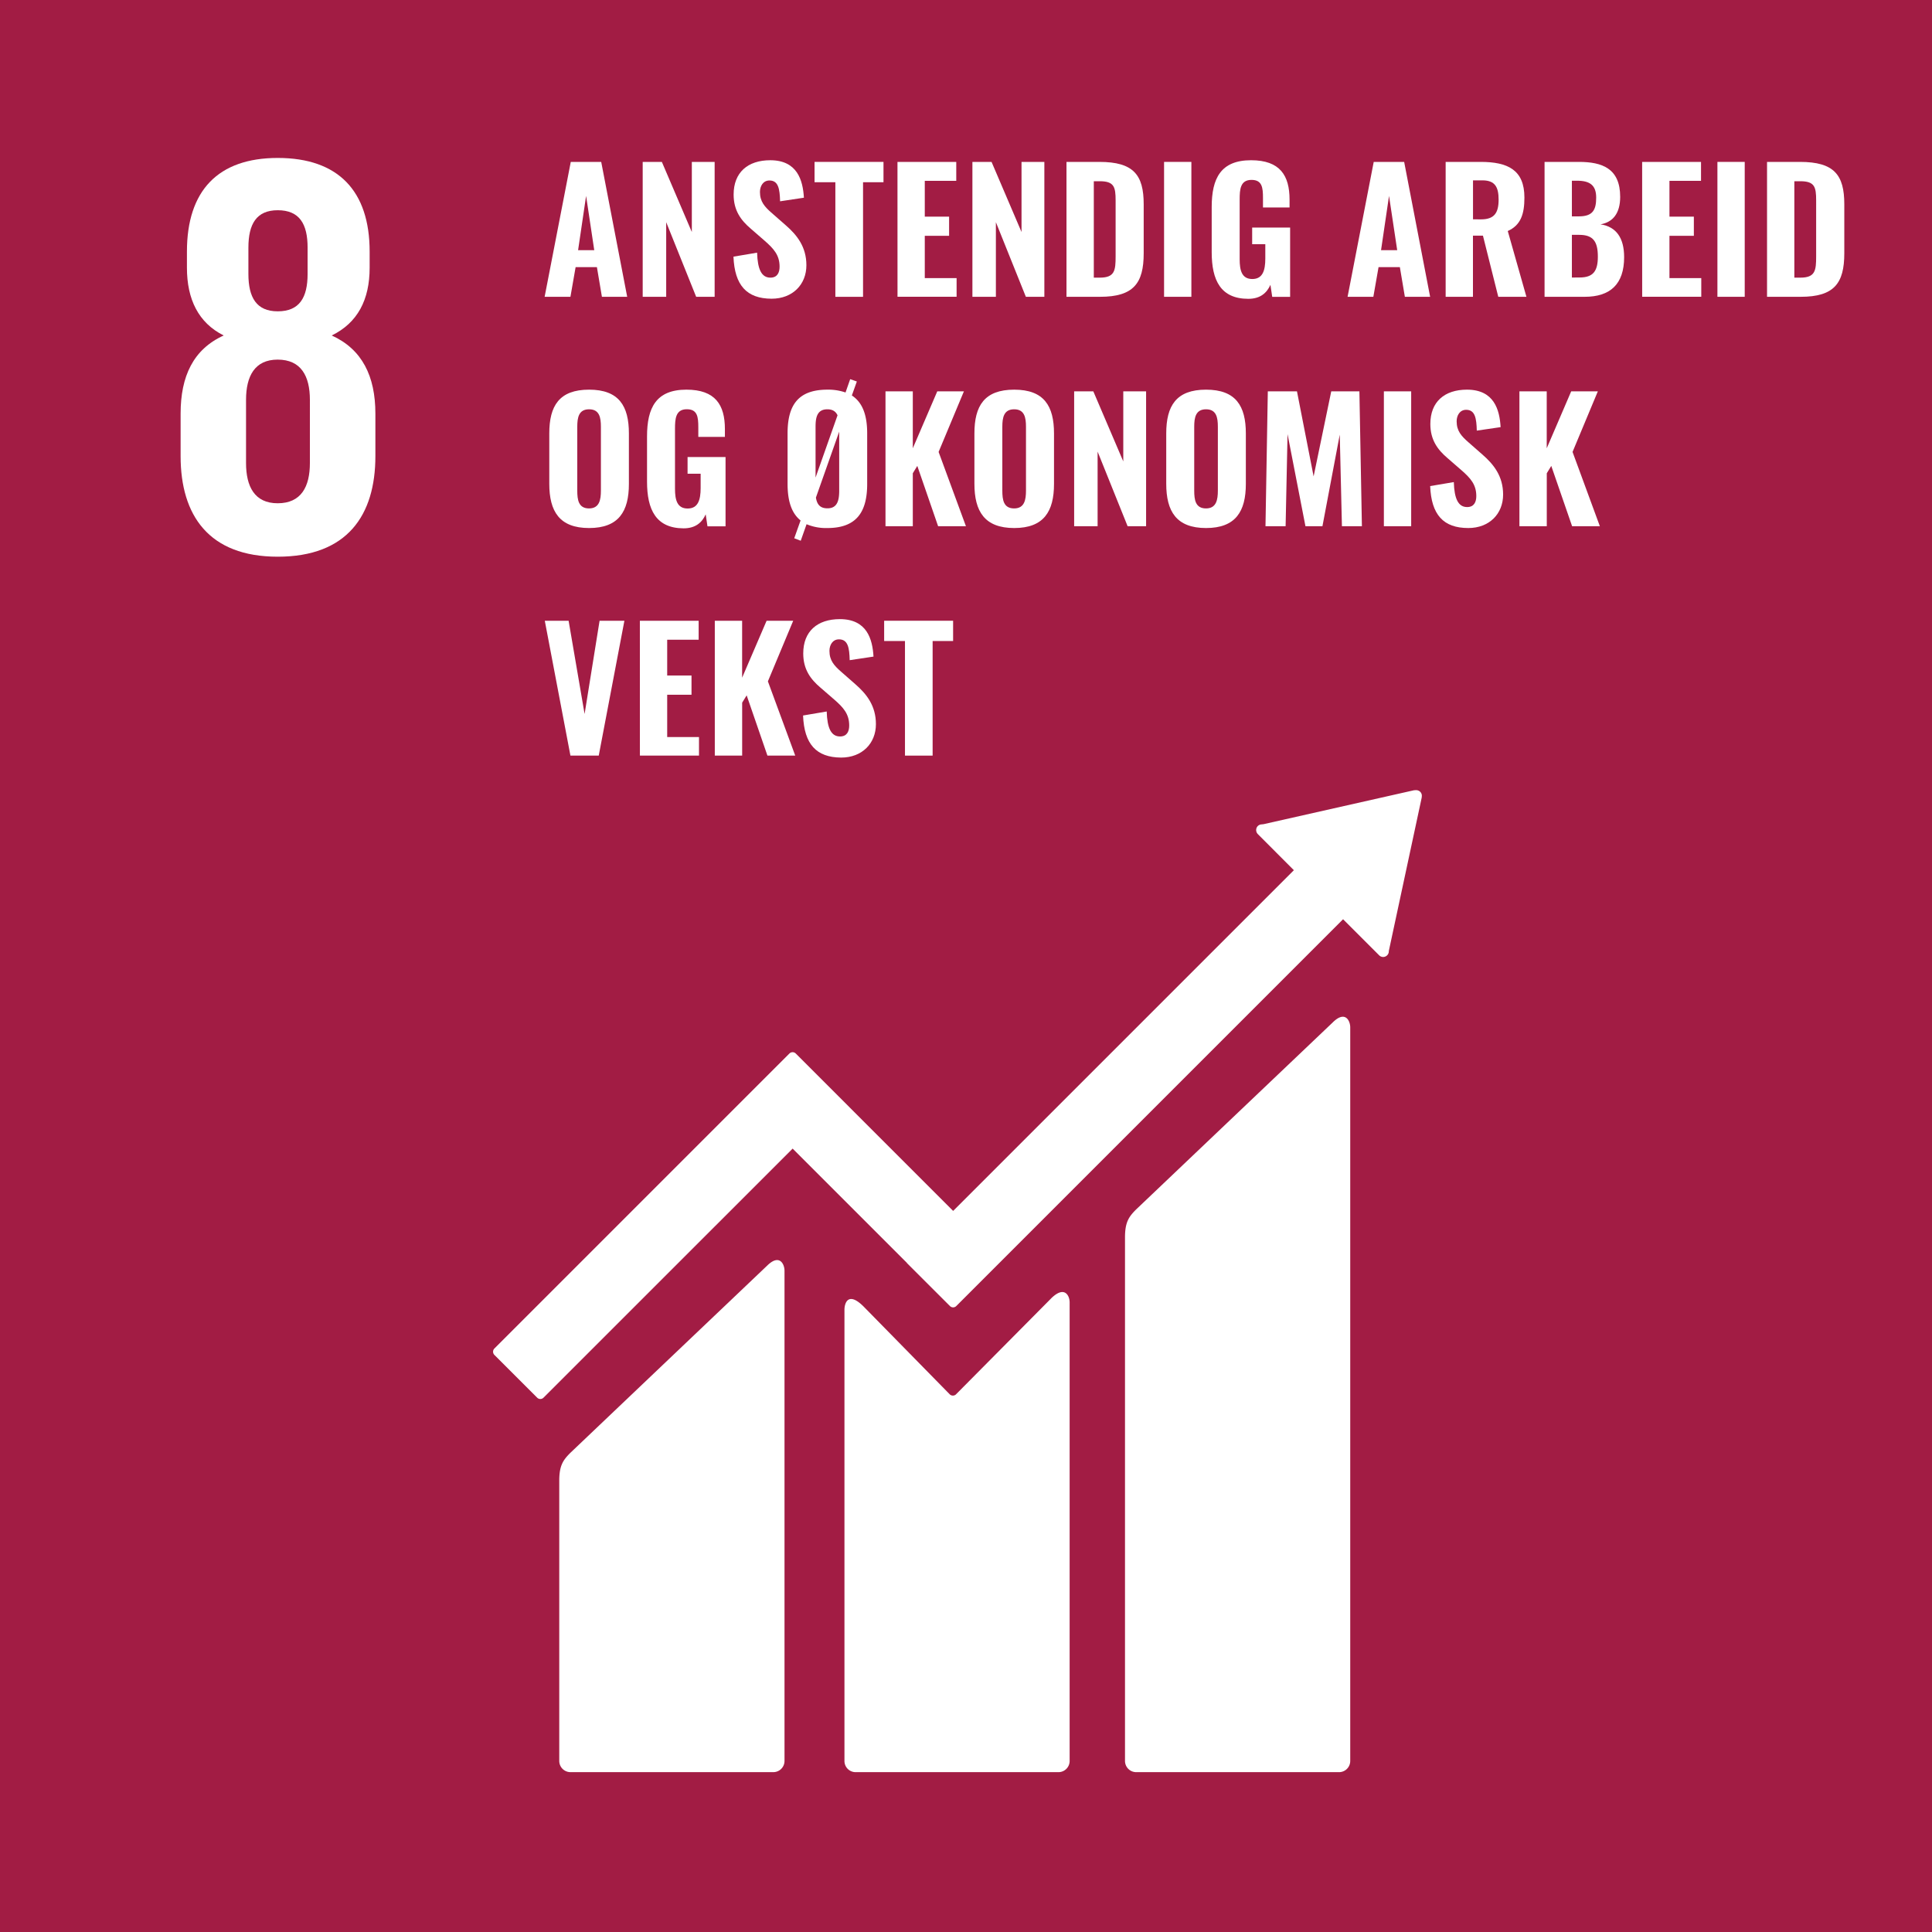
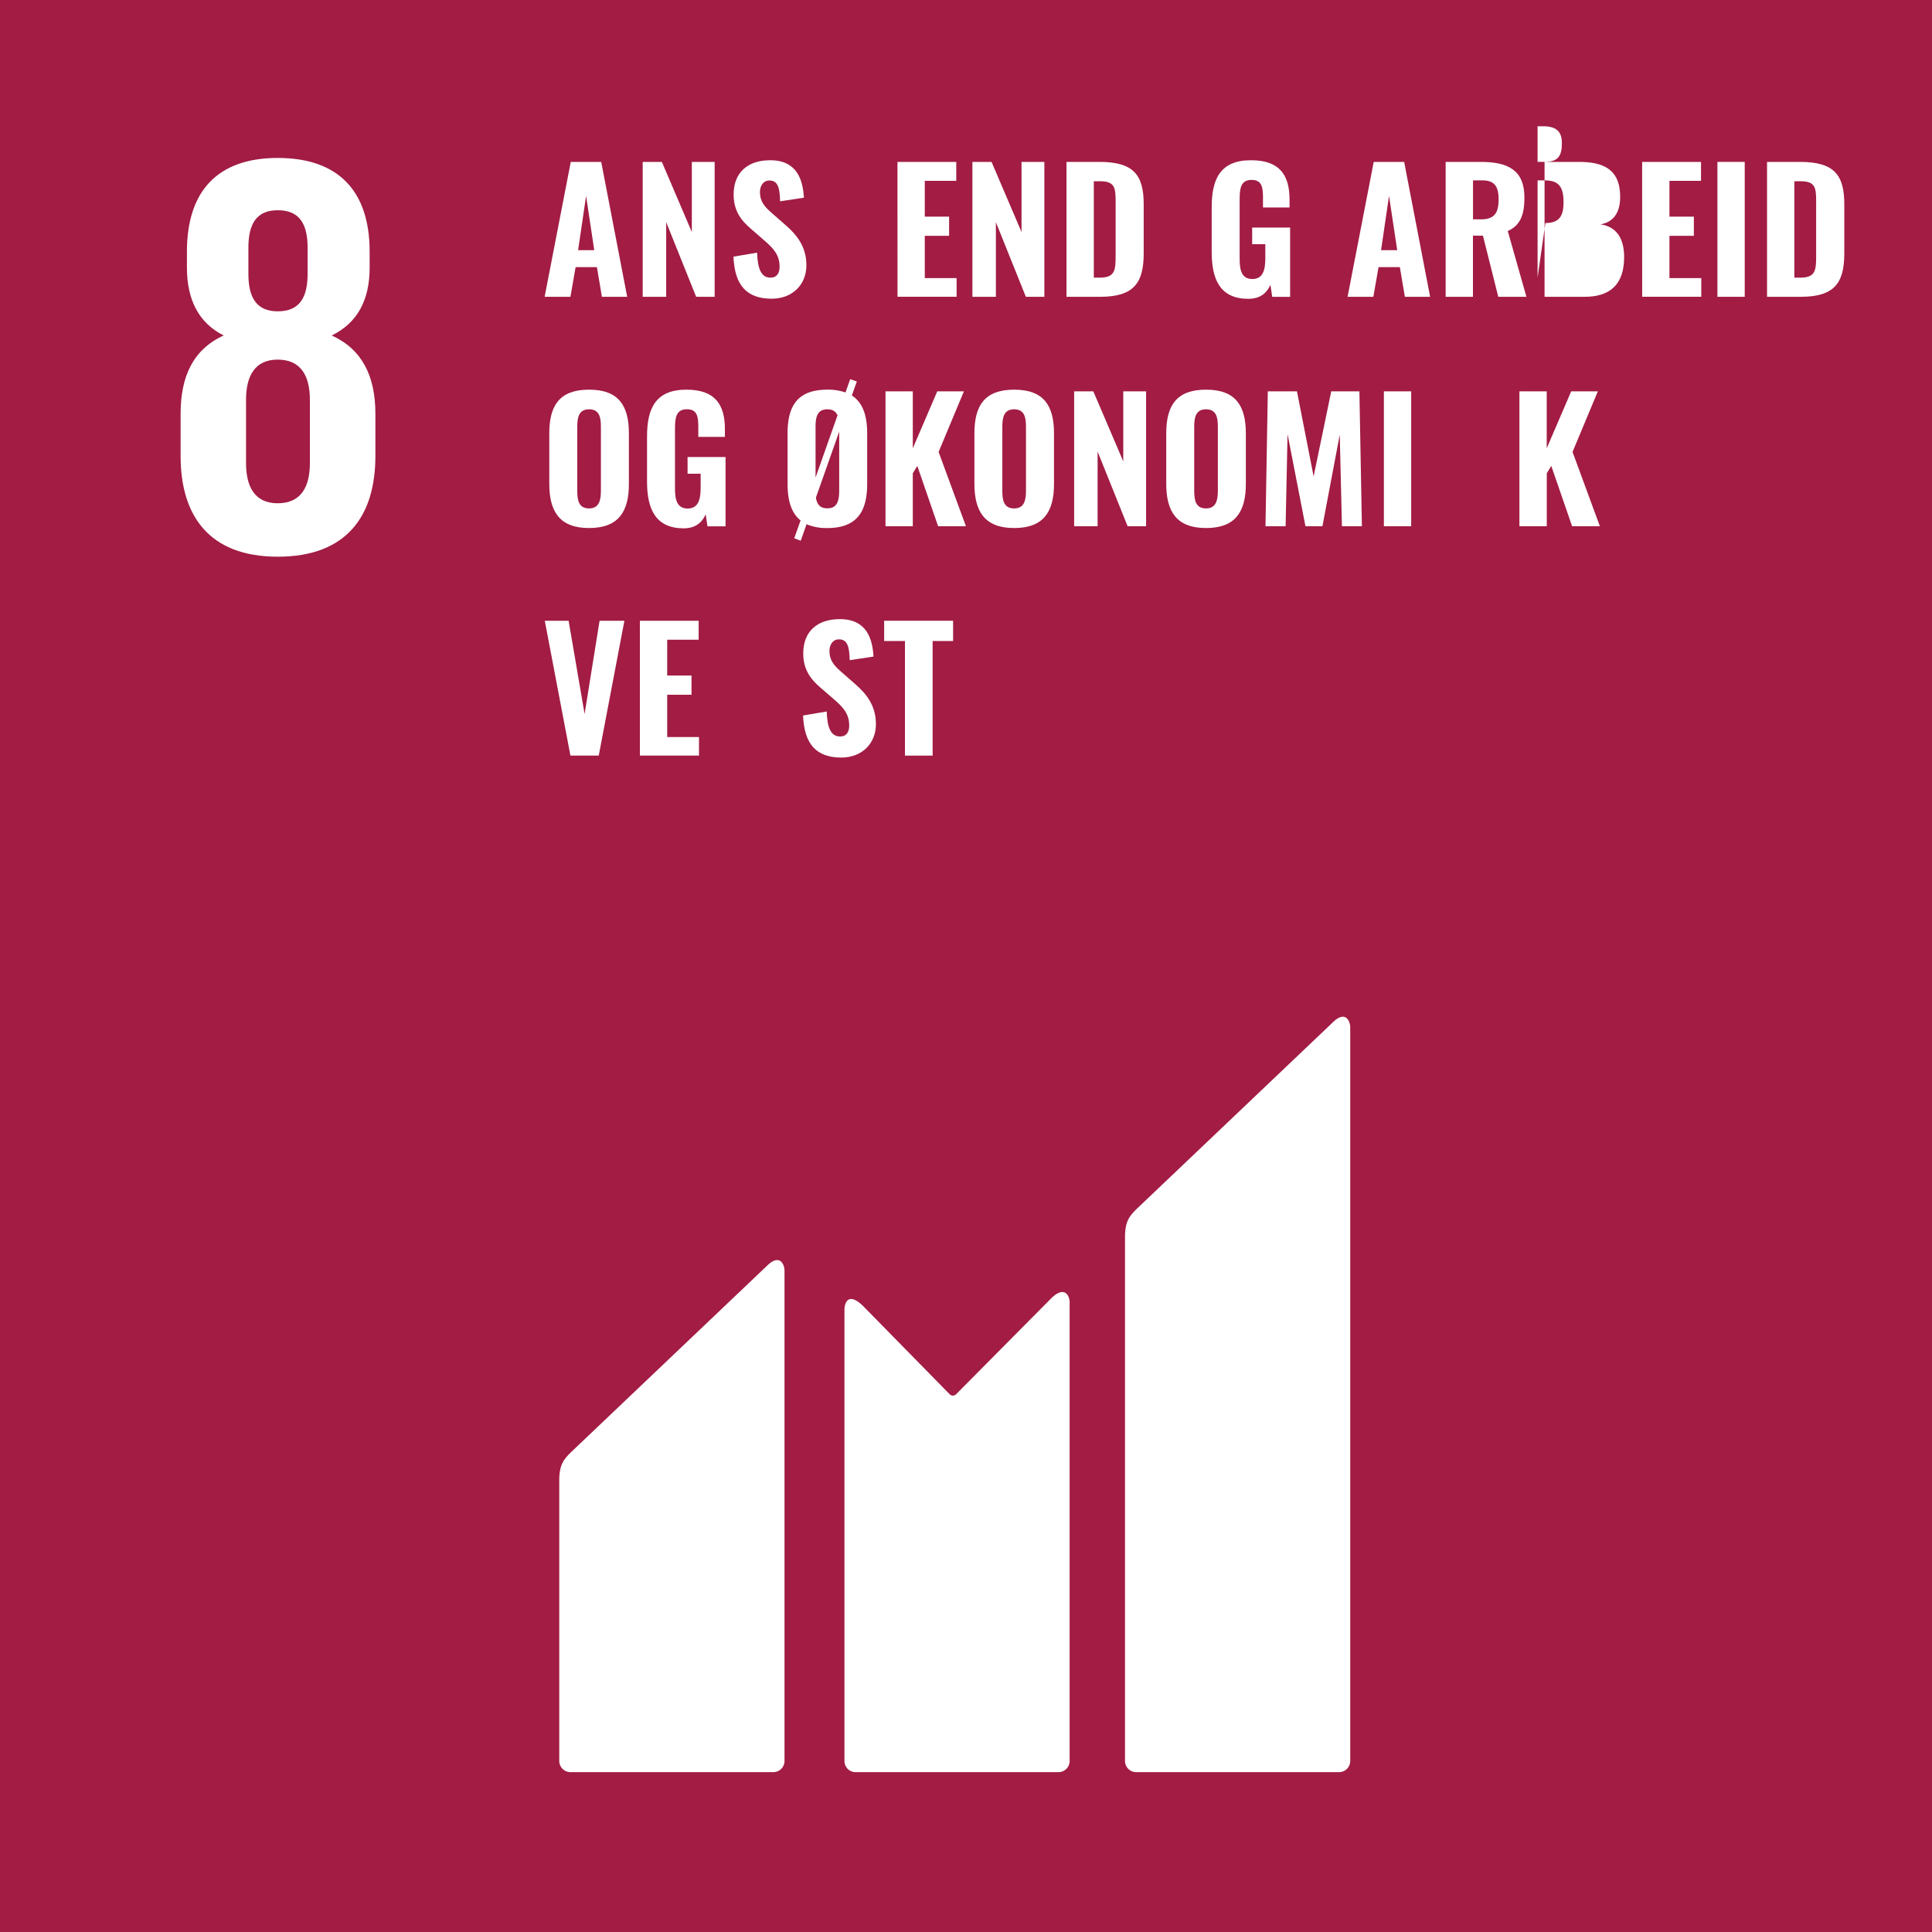
<svg xmlns="http://www.w3.org/2000/svg" id="Layer_1" data-name="Layer 1" viewBox="0 0 1079 1079.03">
  <defs>
    <style>.cls-1{fill:#a21c44;}.cls-2{fill:#fff;}</style>
  </defs>
  <rect class="cls-1" width="1079" height="1079.03" />
  <path class="cls-2" d="M209.65,254.75V231c0-20.85-7.37-35.93-24.38-43.64,14.42-7.05,21.17-19.88,21.17-37.85v-9c0-34-17.64-52.3-51.33-52.3-33.37,0-50.71,18.29-50.71,52.3v9c0,17.65,6.43,30.8,20.54,37.85-17,7.71-24.07,22.79-24.07,43.64v23.75c0,33.05,15.73,56.16,54.24,56.16,38.81,0,54.54-23.11,54.54-56.16M138.73,138.28c0-13.17,4.51-20.87,16.38-20.87,12.18,0,16.68,7.7,16.68,20.87V153c0,13.15-4.5,20.87-16.68,20.87-11.87,0-16.38-7.72-16.38-20.87ZM173.07,258.6c0,13.16-4.81,22.47-18,22.47-12.85,0-17.66-9.31-17.66-22.47V223.3c0-13.15,4.81-22.46,17.66-22.46,13.15,0,18,9.31,18,22.46Z" />
  <path class="cls-2" d="M744.24,571.09,634.56,675.42c-4.13,4.12-6.26,7.15-6.26,15.67v292.4a6.27,6.27,0,0,0,6.26,6.24H747.85a6.25,6.25,0,0,0,6.24-6.24V573.72c0-3.45-2.7-9.75-9.85-2.63" />
  <path class="cls-2" d="M428.28,707,318.6,811.33c-4.13,4.12-6.26,7.15-6.26,15.65V983.49a6.26,6.26,0,0,0,6.26,6.23H431.89a6.25,6.25,0,0,0,6.25-6.23V709.63c0-3.46-2.73-9.77-9.86-2.62" />
-   <path class="cls-2" d="M794.08,444.57a3.11,3.11,0,0,0-.93-2.38,3.31,3.31,0,0,0-2-.89l-.61,0-.89.06-84,18.94-1.53.16a3.29,3.29,0,0,0-1.64.85,3.23,3.23,0,0,0,0,4.52l.95.95L722.61,486,532.32,676.28l-87.88-87.89a2.51,2.51,0,0,0-3.58,0L417,612.24s0,0,0,0L276.11,753.13a2.55,2.55,0,0,0,0,3.58L300,780.58a2.49,2.49,0,0,0,3.55,0l139.13-139.1,63.78,63.78a1.08,1.08,0,0,0,.2.31l23.85,23.82a2.49,2.49,0,0,0,3.58,0l216-216,20.14,20.13a3.14,3.14,0,0,0,4.48,0,3.1,3.1,0,0,0,.92-2.07v-.27L794,445.49Z" />
  <path class="cls-2" d="M586.88,725.32l-53.06,53.5a2.53,2.53,0,0,1-3.42-.13l-48.08-49c-8.8-8.77-10.7-1.66-10.7,1.79v252a6.23,6.23,0,0,0,6.21,6.25H591.15a6.25,6.25,0,0,0,6.23-6.25V727.3c0-3.45-2.71-9.77-10.5-2" />
  <path class="cls-2" d="M318.77,90.42h17l14.51,75.34H336.16l-2.79-16.56h-11.9l-2.89,16.56H304.17Zm13.11,49.29-4.55-30.31-4.47,30.31Z" />
  <path class="cls-2" d="M358.94,90.42h10.7l16.74,39.16V90.42h12.74v75.34H388.8l-16.74-41.67v41.67H358.94Z" />
  <path class="cls-2" d="M409.63,143.34l13.2-2.23c.28,9.39,2.51,13.95,7.44,13.95,3.91,0,5.12-2.88,5.12-6.14,0-6.42-3.26-10-8.28-14.41l-7.81-6.79c-5.58-4.75-9.58-10.23-9.58-19.07,0-12.37,7.91-19.16,20.46-19.16,15.16,0,18.23,11.26,18.79,20.93l-13.3,2c-.19-6.88-.93-11.62-5.95-11.62-3.54,0-5.3,3.16-5.3,6.41,0,5.4,2.6,8.28,6.78,11.91l7.63,6.69c6.32,5.49,11.53,12.09,11.53,22.32,0,10.79-7.72,18.7-19.44,18.7C417,166.78,410.28,159.34,409.63,143.34Z" />
-   <path class="cls-2" d="M466.54,101.77H454.92V90.42h38.5v11.35H482v64H466.54Z" />
  <path class="cls-2" d="M501.23,90.42h32.83V101H516.48v20h13.58v10.7H516.48v23.62h17.77v10.42h-33Z" />
  <path class="cls-2" d="M543.08,90.42h10.69l16.74,39.16V90.42h12.75v75.34H572.93l-16.74-41.67v41.67H543.08Z" />
  <path class="cls-2" d="M595.62,90.42H614c19.06,0,24.74,7.26,24.74,23.63v27.43c0,16.74-5.68,24.28-24.37,24.28H595.62Zm18.6,64.64c8.37,0,8.84-4,8.84-11.9V112c0-7.63-.84-10.79-8.93-10.79h-3.25v53.85Z" />
-   <path class="cls-2" d="M650.12,90.42h15.25v75.34H650.12Z" />
  <path class="cls-2" d="M676.72,140.83v-25.2c0-16.09,5.11-26.14,22-26.14,16.18,0,21.48,8.56,21.48,22v4.38H705.36V110.6c0-5.85-.46-10.13-6.41-10.13-6.24,0-6.61,5.3-6.61,10.88v33.48c0,6.23,1.21,11,7.07,11s7.25-4.93,7.25-11.44v-8h-7.34v-9.3h21.2v38.69h-10l-1-6.7c-2,4.46-5.58,7.81-12.37,7.81C681.74,166.87,676.72,156.55,676.72,140.83Z" />
  <path class="cls-2" d="M767.21,90.42h17l14.5,75.34H784.6l-2.79-16.56H769.9L767,165.76H752.61Zm13.11,49.29-4.56-30.31-4.46,30.31Z" />
  <path class="cls-2" d="M807.38,90.42h19.53c15.16,0,24.46,4.47,24.46,19.91,0,9.2-2,15.43-9.3,18.69l10.42,36.74H836.77l-8.56-34.14h-5.58v34.14H807.38Zm19.81,32.09c7.35,0,9.77-3.63,9.77-11,0-7-2-10.78-9-10.78h-5.3v21.76Z" />
-   <path class="cls-2" d="M862.62,90.42h19.16c13,0,23.07,3.63,23.07,19.53,0,9.12-4,14.14-11,15.35,8.84,1.3,13.21,7.63,13.21,18.32,0,15.07-7.72,22.14-22,22.14H862.62Zm19.16,30.42c7.81,0,9.67-3.63,9.67-10.51s-3.53-9.4-10.69-9.4h-2.88v19.91Zm.47,34.13c7.72,0,10.13-3.82,10.13-11.63,0-8.55-2.69-12.18-10.41-12.18h-4.09V155Z" />
+   <path class="cls-2" d="M862.62,90.42h19.16c13,0,23.07,3.63,23.07,19.53,0,9.12-4,14.14-11,15.35,8.84,1.3,13.21,7.63,13.21,18.32,0,15.07-7.72,22.14-22,22.14H862.62Zc7.81,0,9.67-3.63,9.67-10.51s-3.53-9.4-10.69-9.4h-2.88v19.91Zm.47,34.13c7.72,0,10.13-3.82,10.13-11.63,0-8.55-2.69-12.18-10.41-12.18h-4.09V155Z" />
  <path class="cls-2" d="M917.12,90.42H950V101H932.37v20H946v10.7H932.37v23.62h17.77v10.42h-33Z" />
  <path class="cls-2" d="M959.16,90.42h15.25v75.34H959.16Z" />
  <path class="cls-2" d="M986.87,90.42h18.41c19.07,0,24.74,7.26,24.74,23.63v27.43c0,16.74-5.67,24.28-24.36,24.28H986.87Zm18.6,64.64c8.37,0,8.83-4,8.83-11.9V112c0-7.63-.83-10.79-8.92-10.79h-3.26v53.85Z" />
  <path class="cls-2" d="M306.77,270.17V242.08c0-15.44,5.58-24.46,22.23-24.46s22.23,9.11,22.23,24.46v28.18c0,15.34-5.68,24.64-22.23,24.64S306.77,285.6,306.77,270.17ZM335.6,274V238.36c0-5.21-.83-9.77-6.6-9.77s-6.6,4.56-6.6,9.77V274c0,5.11.65,9.95,6.6,9.95C334.77,283.93,335.6,279.09,335.6,274Z" />
  <path class="cls-2" d="M361.36,269V243.75c0-16.09,5.12-26.13,22-26.13,16.19,0,21.49,8.56,21.49,22V244H390v-5.3c0-5.86-.47-10.14-6.42-10.14-6.23,0-6.6,5.31-6.6,10.89V273c0,6.23,1.21,11,7.07,11s7.25-4.93,7.25-11.44v-8H384v-9.3h21.21v38.69H395.12l-1-6.69c-2,4.46-5.58,7.81-12.37,7.81C366.38,295,361.36,284.67,361.36,269Z" />
  <path class="cls-2" d="M484.31,242.08v28.18c0,15.34-5.67,24.64-22.23,24.64a28,28,0,0,1-11.62-2.13L447.2,302l-3.63-1.39,3.54-9.95c-5.21-4.19-7.26-11.16-7.26-20.46V242.08c0-15.44,5.58-24.46,22.23-24.46a29.46,29.46,0,0,1,10.14,1.58l2.6-7.44,3.72,1.3-2.79,7.81C481.89,224.87,484.31,232.13,484.31,242.08Zm-28.83,24.64,12.27-34.78c-.93-2-2.6-3.35-5.67-3.35-5.76,0-6.6,4.56-6.6,9.77Zm13.2,7.26V241.06l-13,36.83c.56,3.44,2,6,6.42,6C467.85,283.93,468.68,279.09,468.68,274Z" />
  <path class="cls-2" d="M494.54,218.55h15.25v31.81l13.67-31.81h14.88L524.2,252.4l15.26,41.48H523.92L512.3,260.21l-2.51,4.1v29.57H494.54Z" />
  <path class="cls-2" d="M544.2,270.17V242.08c0-15.44,5.58-24.46,22.23-24.46s22.22,9.11,22.22,24.46v28.18c0,15.34-5.67,24.64-22.22,24.64S544.2,285.6,544.2,270.17ZM573,274V238.36c0-5.21-.84-9.77-6.6-9.77s-6.61,4.56-6.61,9.77V274c0,5.11.65,9.95,6.61,9.95C572.19,283.93,573,279.09,573,274Z" />
  <path class="cls-2" d="M599.9,218.55h10.7l16.74,39.15V218.55h12.74v75.33H629.76L613,252.22v41.66H599.9Z" />
  <path class="cls-2" d="M651.33,270.17V242.08c0-15.44,5.58-24.46,22.23-24.46s22.23,9.11,22.23,24.46v28.18c0,15.34-5.68,24.64-22.23,24.64S651.33,285.6,651.33,270.17ZM680.16,274V238.36c0-5.21-.83-9.77-6.6-9.77s-6.6,4.56-6.6,9.77V274c0,5.11.65,9.95,6.6,9.95C679.33,283.93,680.16,279.09,680.16,274Z" />
  <path class="cls-2" d="M708.06,218.55h16.28l9.3,47.52,9.85-47.52h15.72l1.4,75.33H749.45l-1.21-51.15-9.67,51.15h-9.49l-10-51.43L718,293.88H706.76Z" />
  <path class="cls-2" d="M772.88,218.55h15.25v75.33H772.88Z" />
-   <path class="cls-2" d="M798.73,271.47l13.21-2.23c.28,9.39,2.51,13.95,7.44,13.95,3.91,0,5.12-2.89,5.12-6.14,0-6.42-3.26-10.05-8.28-14.42l-7.81-6.79c-5.58-4.74-9.58-10.23-9.58-19.06,0-12.37,7.9-19.16,20.46-19.16,15.16,0,18.23,11.25,18.78,20.93l-13.3,1.95c-.18-6.88-.93-11.63-5.95-11.63-3.53,0-5.3,3.16-5.3,6.42,0,5.39,2.61,8.28,6.79,11.9l7.63,6.7c6.32,5.49,11.53,12.09,11.53,22.32,0,10.79-7.72,18.69-19.44,18.69C806.08,294.9,799.38,287.46,798.73,271.47Z" />
  <path class="cls-2" d="M848.58,218.55h15.25v31.81l13.67-31.81h14.88L878.25,252.4l15.25,41.48H878l-11.63-33.67-2.51,4.1v29.57H848.58Z" />
  <path class="cls-2" d="M304.26,346.68h13.3l8.93,52.08,8.37-52.08h13.86L334.39,422H318.58Z" />
  <path class="cls-2" d="M357.36,346.68h32.83v10.6H372.62v20H386.2V388H372.62v23.62h17.76V422h-33Z" />
-   <path class="cls-2" d="M399.21,346.68h15.26v31.8l13.67-31.8H443l-14.14,33.85L444.13,422H428.6L417,388.34l-2.51,4.09V422H399.21Z" />
  <path class="cls-2" d="M448.5,399.6l13.21-2.24c.28,9.4,2.51,13.95,7.44,13.95,3.91,0,5.12-2.88,5.12-6.13,0-6.42-3.26-10.05-8.28-14.42L458.18,384c-5.58-4.74-9.58-10.23-9.58-19.06,0-12.37,7.9-19.16,20.46-19.16,15.16,0,18.23,11.25,18.78,20.92l-13.3,2c-.18-6.89-.93-11.63-6-11.63-3.53,0-5.3,3.16-5.3,6.42,0,5.39,2.6,8.27,6.79,11.9l7.63,6.7c6.32,5.48,11.53,12.09,11.53,22.32,0,10.79-7.72,18.69-19.44,18.69C455.85,423,449.15,415.59,448.5,399.6Z" />
  <path class="cls-2" d="M505.42,358H493.79V346.68H532.3V358H520.86v64H505.42Z" />
</svg>